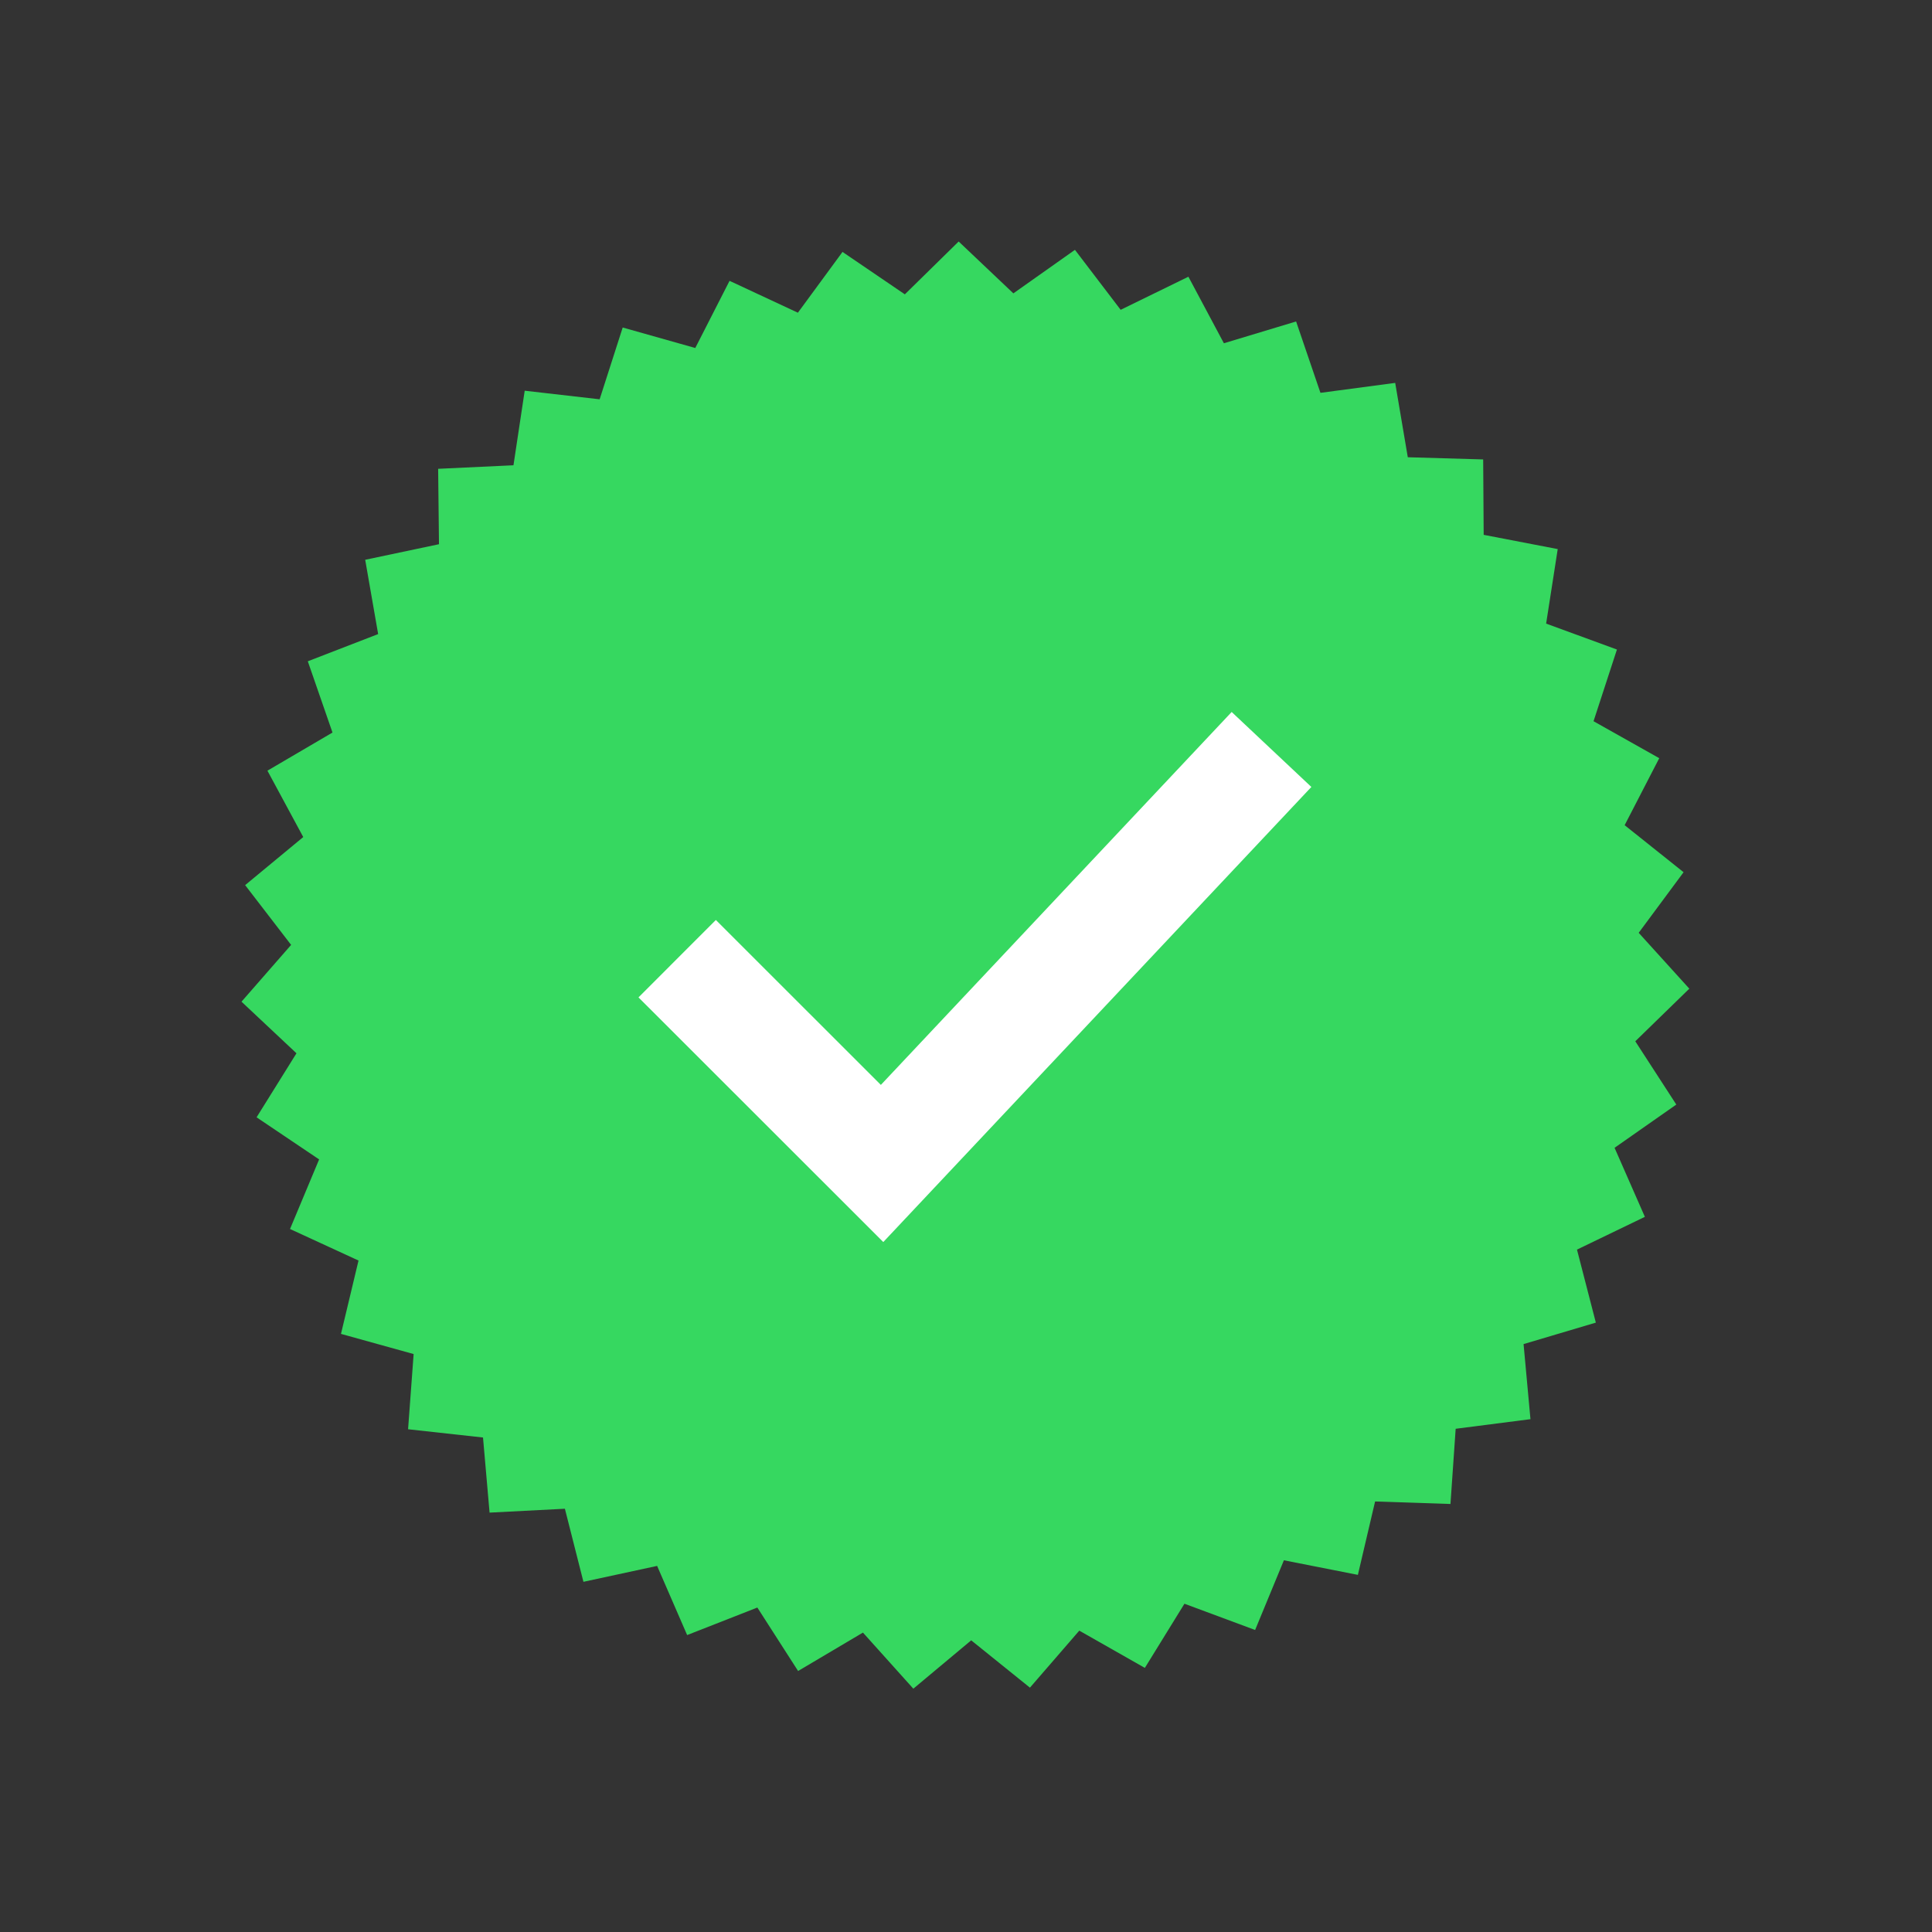
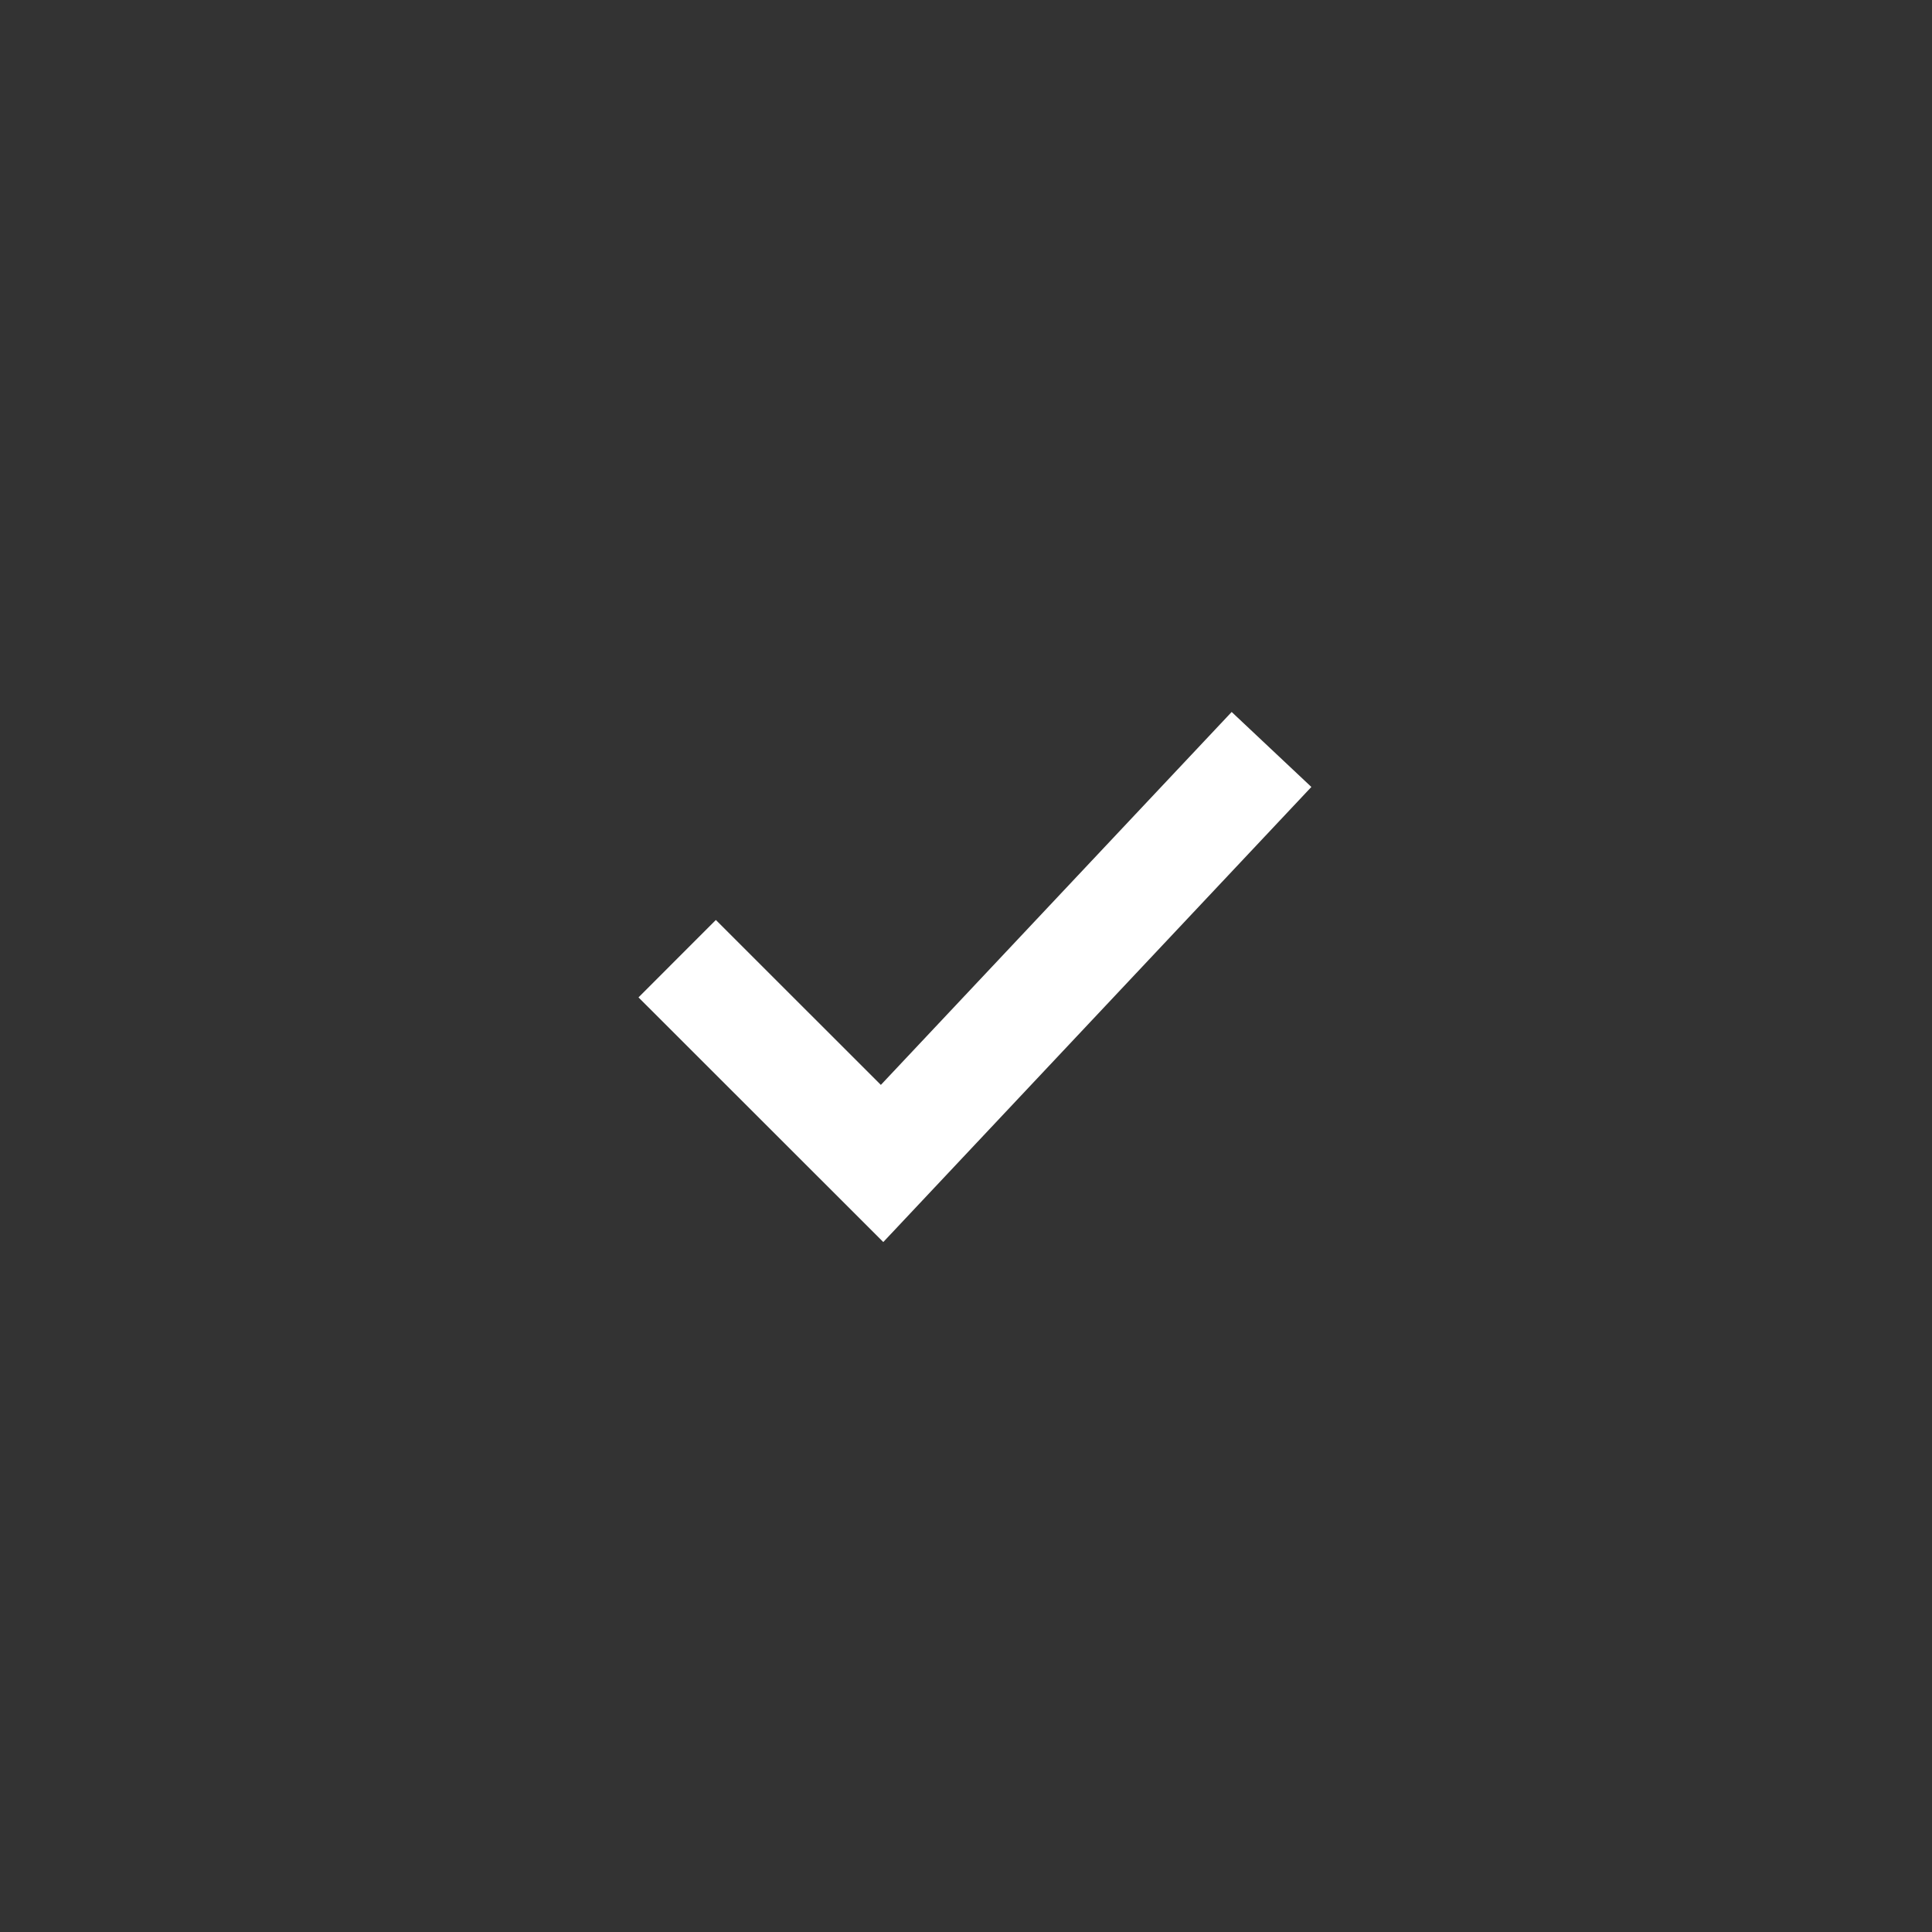
<svg xmlns="http://www.w3.org/2000/svg" width="600px" height="600px" viewBox="0 0 600 600" version="1.1">
  <rect x="0" y="0" width="600" height="600" fill="#333333" stroke="none" />
  <title>Artboard</title>
  <g id="Artboard" stroke="none" stroke-width="1" fill="none" fill-rule="evenodd">
    <g id="green_check-(1)" transform="translate(75, 75)" fill-rule="nonzero">
-       <polygon id="Fill-17" fill="#36D860" points="398.158 342.419 400.298 365.736 377.072 368.721 375.456 392.075 352.047 391.294 346.702 414.088 323.724 409.561 314.789 431.207 292.84 423.051 280.543 442.98 260.183 431.409 244.855 449.115 226.616 434.421 208.644 449.436 192.995 432.015 172.855 443.944 160.2 424.236 138.398 432.786 129.077 411.306 106.191 416.246 100.433 393.553 77.042 394.757 75.003 371.43 51.732 368.868 53.458 345.514 30.894 339.25 36.34 316.475 15.07 306.676 24.107 285.067 4.684 271.989 17.072 252.107 2.08812559e-13 236.081 15.41 218.448 1.13 199.884 19.176 184.953 8.054 164.342 28.258 152.497 20.59 130.369 42.438 121.918 38.415 98.848 61.329 94.01 61.071 70.593 84.462 69.494 87.952 46.339 111.223 49.005 118.387 26.711 140.923 33.074 151.567 12.219 172.791 22.115 186.649 3.237 206.008 16.41 222.722 -2.61015699e-14 239.712 16.107 258.833 2.59 273.031 21.215 294.07 10.94 305.091 31.601 327.517 24.834 335.076 46.996 358.292 43.913 362.204 67 385.613 67.681 385.769 91.097 408.765 95.524 405.165 118.662 427.151 126.72 419.887 148.981 440.293 160.462 429.548 181.27 447.851 195.875 433.91 214.692 449.633 232.04 432.854 248.378 445.592 268.031 426.416 281.458 435.83 302.901 414.744 313.077 420.603 335.751" />
      <polyline id="Fill-18" fill="#FFFFFF" points="199.313 310.726 123.291 234.749 147.315 210.707 198.56 261.924 307.506 146.11 332.256 169.397 199.313 310.726" />
    </g>
  </g>
</svg>